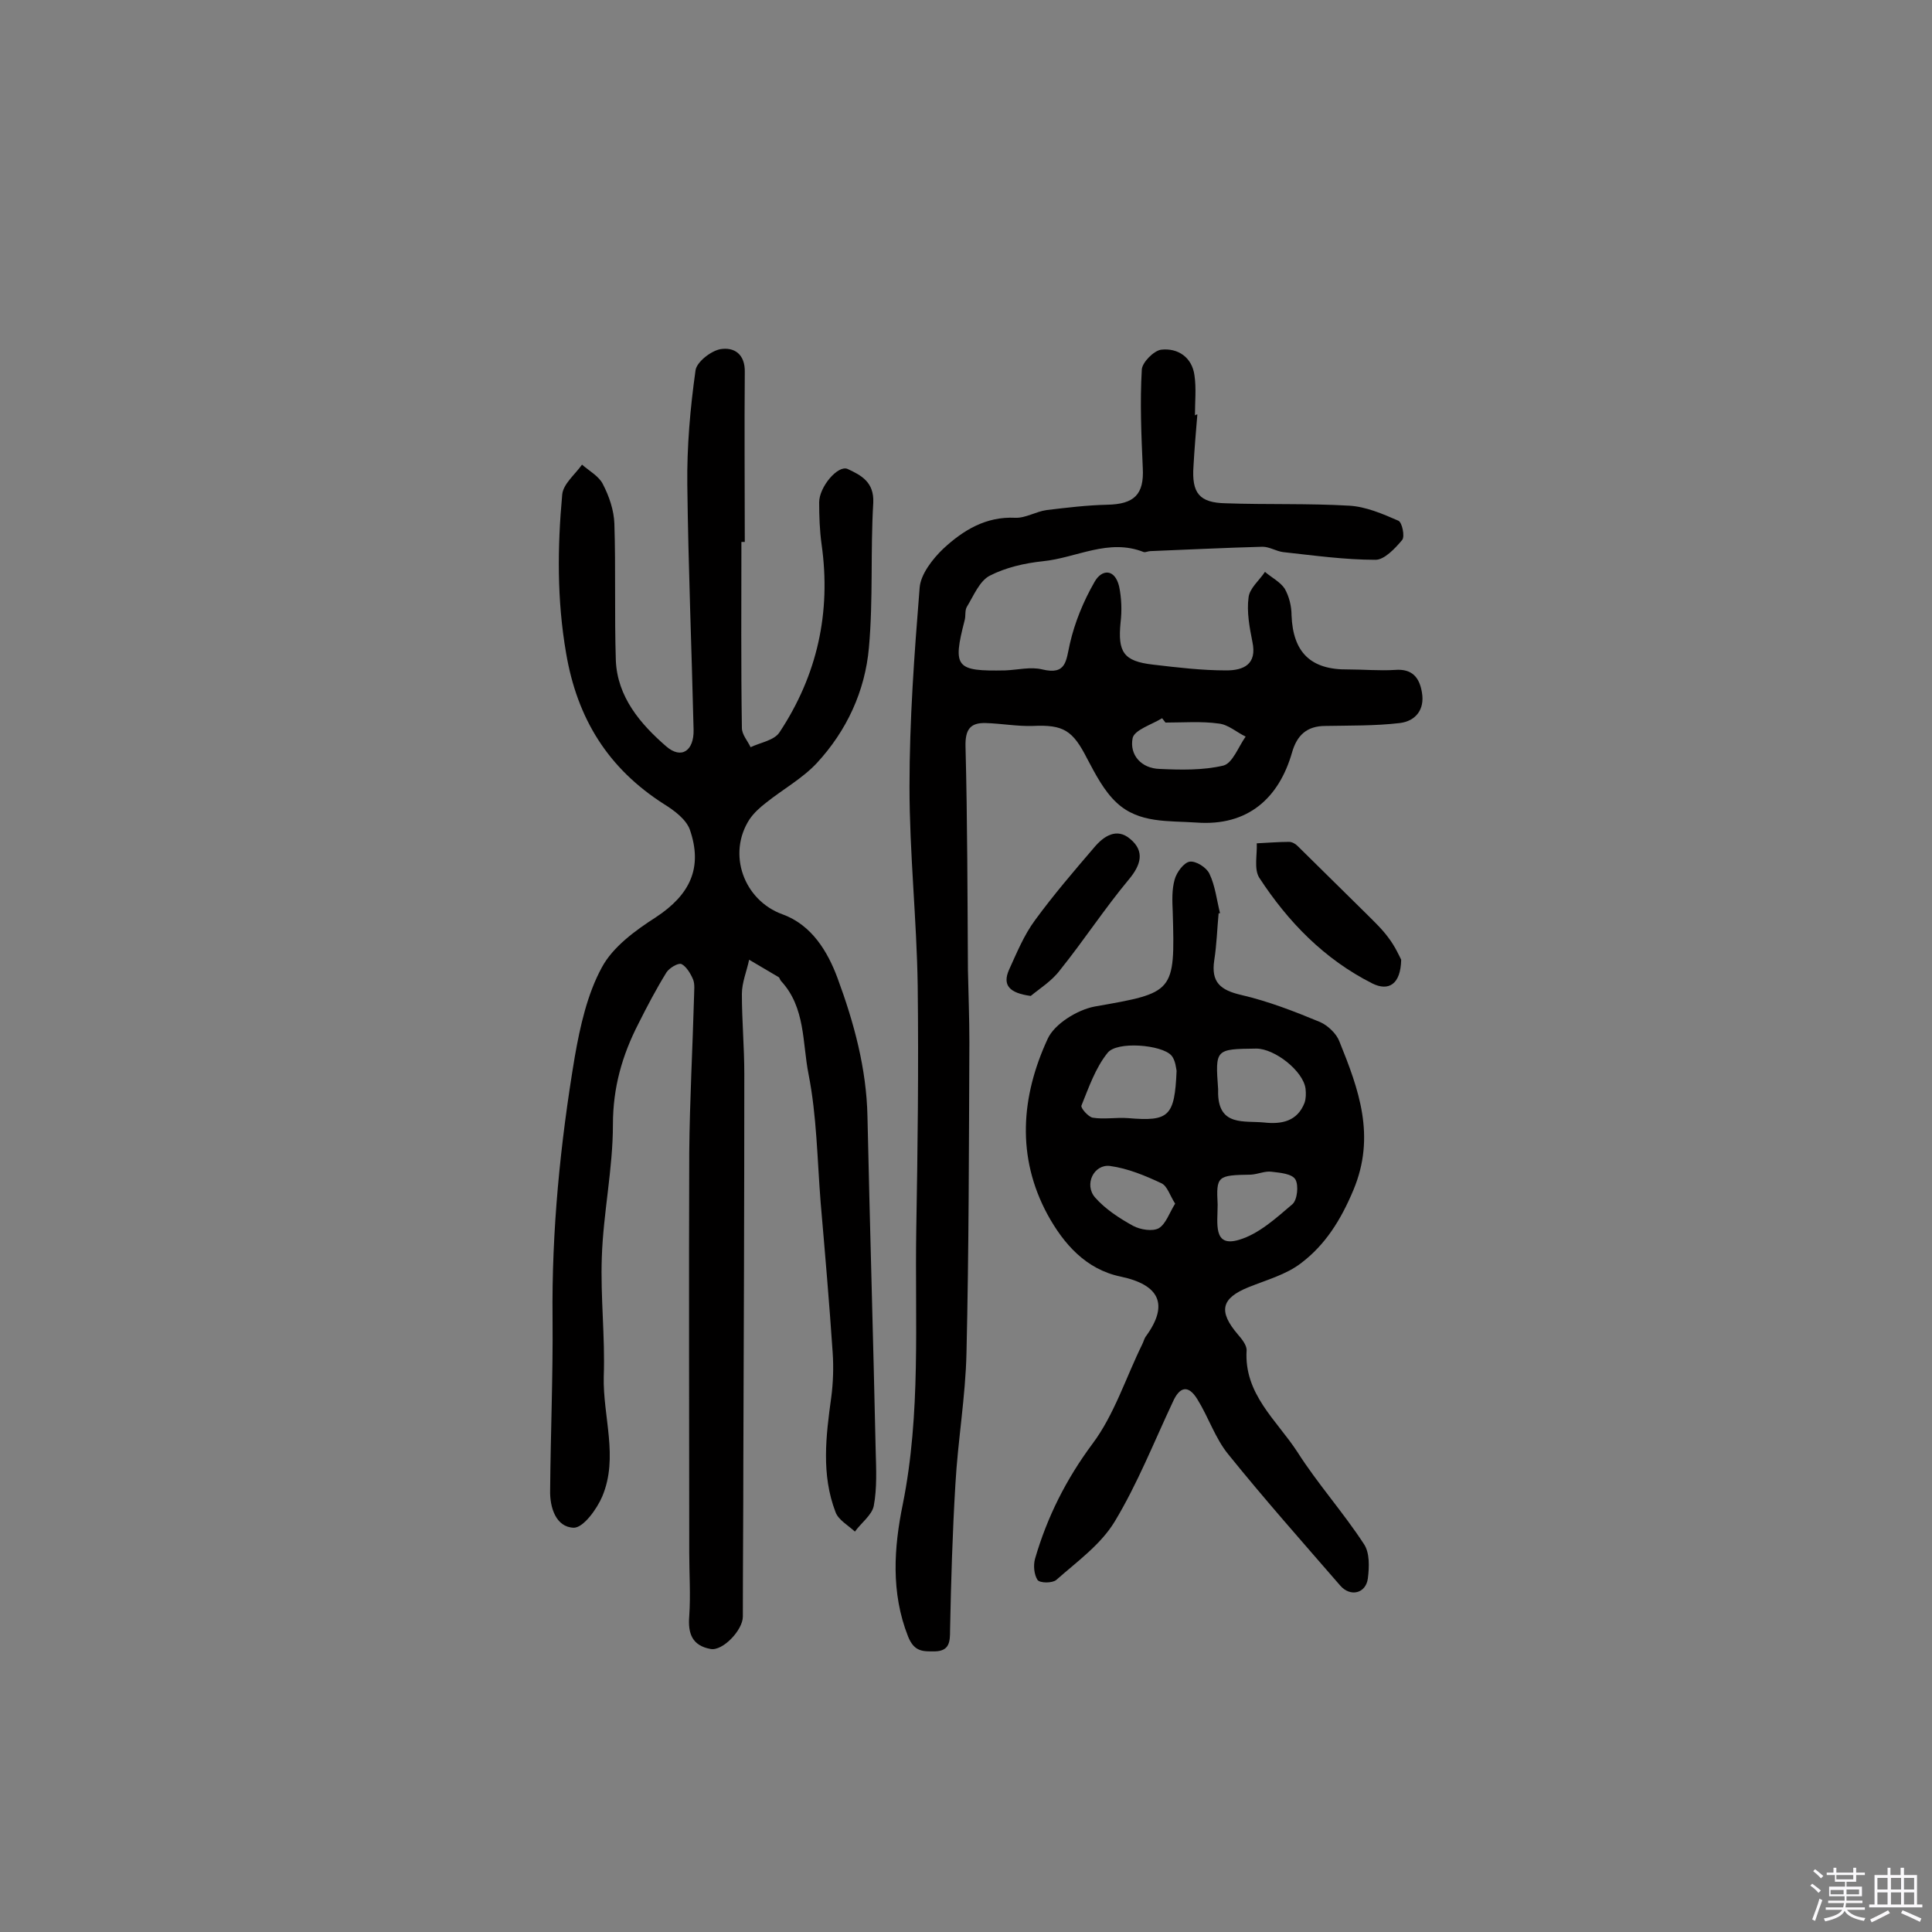
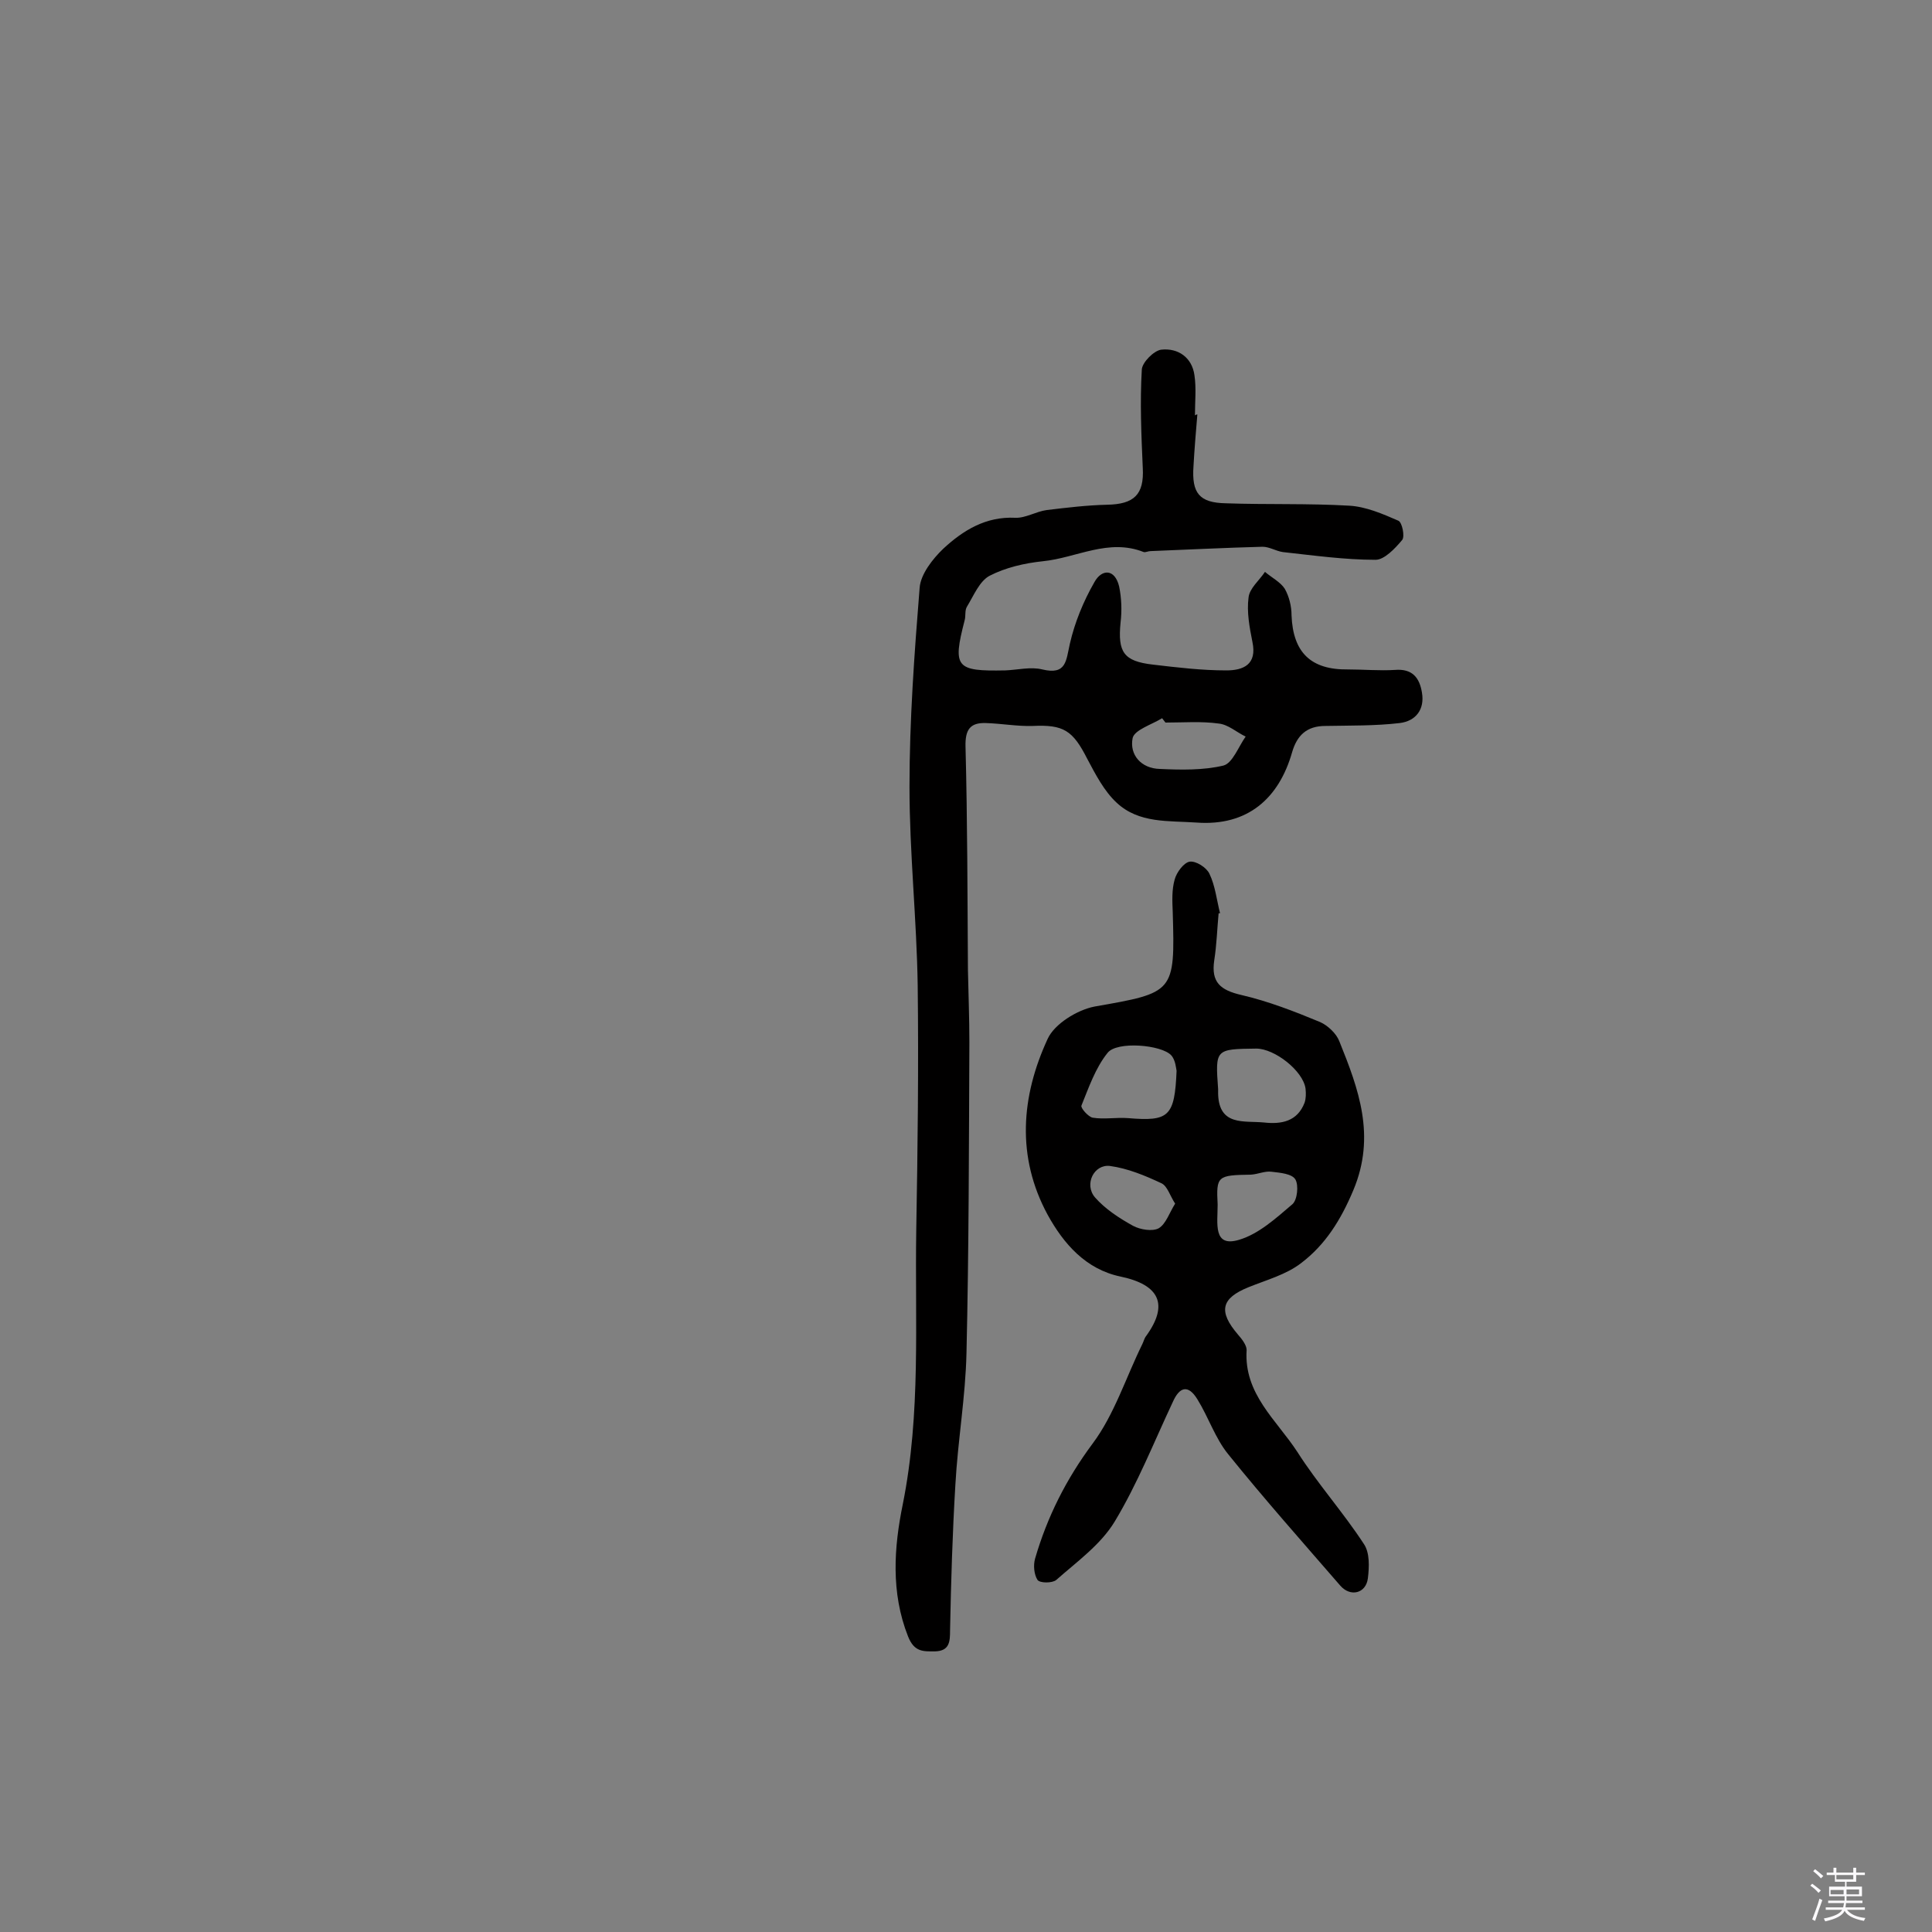
<svg xmlns="http://www.w3.org/2000/svg" enable-background="new 0 0 400 400" viewBox="0 0 400 400">
  <rect x="0" y="0" width="400" height="400" fill="#808080" stroke="none" />
  <path d="m374.8 390.4.4-.4c.7.5 1.3 1 1.8 1.4l-.5.5c-.5-.6-1.1-1.1-1.7-1.5zm1 7.3-.6-.3c.5-1.4 1.1-2.8 1.5-4.3.2.1.4.2.6.3-.5 1.3-1 2.8-1.5 4.3zm-.4-10.3.4-.4c.4.3 1 .8 1.7 1.4l-.5.5c-.4-.5-1-1-1.6-1.5zm2.5.3h1.7v-1h.6v1h3.5v-1h.6v1h1.8v.5h-1.8v1.4h-2v1h3.2v2h-3.2v.9h3.3v.5h-3.4c0 .3-.1.6-.1.9h4v.5h-3.7c.7.9 1.9 1.5 3.8 1.7-.1.2-.2.4-.3.6-2.1-.4-3.5-1.1-4-2.1-.4 1-1.8 1.7-4 2.2-.1-.2-.2-.4-.3-.6 2.1-.4 3.4-1 3.8-1.8h-3.4v-.5h3.6c.1-.3.1-.6.2-.9h-3.3v-.5h3.4c0-.3 0-.6 0-.9h-3.2v-2h3.3v-1h-2.1v-1.4h-1.7v-.5zm1.1 3.5v1h2.7c0-.3 0-.4 0-.4 0-.1 0-.2 0-.2 0-.1 0-.2 0-.3h-2.7zm1.2-3v.9h3.5v-.9zm4.7 3h-2.6v.6.4h2.6z" fill="#fbfafc" />
-   <path d="m393.6 386.7h.6v1.5h2.7v6.1h1.1v.6h-11v-.6h1.1v-6.1h2.7v-1.5h.6v1.5h2.1v-1.5zm-2.7 8.8.4.6c-1.2.6-2.5 1.3-3.8 1.9-.1-.2-.2-.4-.3-.6 1.2-.6 2.5-1.2 3.7-1.9zm-2.2-6.7v2.4h2.1v-2.4zm0 3v2.5h2.1v-2.5zm2.8-3v2.4h2.1v-2.4zm0 3v2.5h2.1v-2.5zm6 6.1c-1.4-.7-2.7-1.3-3.9-1.8l.3-.6c1.5.6 2.7 1.2 3.9 1.7zm-1.2-9.1h-2.1v2.4h2.1zm-2.1 3v2.5h2.1v-2.5z" fill="#fbfafc" />
  <g fill="#010000">
-     <path d="m153.5 112.2c0 12.8-.1 25.6.1 38.5 0 1.4 1.2 2.7 1.8 4 2.1-1 4.9-1.4 6-3.1 7.8-11.8 10.7-24.8 8.7-38.9-.4-2.9-.5-5.8-.5-8.7 0-3.2 3.9-7.8 5.9-6.9 2.8 1.3 5.5 2.7 5.3 7-.6 10 0 20-.9 30-.8 9-4.6 17.2-10.8 23.9-3 3.2-7 5.4-10.5 8.2-1.3 1-2.5 2.1-3.4 3.4-4.7 7.2-1.2 16.8 6.8 19.7 6.1 2.2 9.4 7.8 11.4 13.2 3.4 9.2 6 18.7 6.2 28.7.5 23 1.2 46 1.7 69.1.1 3.8.3 7.8-.4 11.5-.4 1.9-2.6 3.5-3.9 5.3-1.4-1.3-3.4-2.4-4-4-3-7.8-2-15.8-.9-23.8.4-3 .5-6.2.3-9.2-.7-10.4-1.6-20.8-2.5-31.2-.7-8.9-.8-17.9-2.5-26.5-1.3-6.5-.6-13.8-5.7-19.3-.2-.2-.3-.7-.5-.8-2-1.2-4.1-2.4-6.1-3.6-.5 2.4-1.5 4.7-1.5 7.1 0 5.5.5 11 .5 16.5 0 26.8-.1 53.6-.2 80.4 0 10.7-.1 21.4-.1 32 0 2.8-4.2 7.2-6.7 6.7-3.8-.7-4.7-3.2-4.4-6.8.3-4.4 0-8.7 0-13.1 0-27.6-.1-55.2 0-82.9.1-10.8.7-21.6 1-32.4 0-1.1.2-2.4-.2-3.4-.5-1.2-1.4-2.7-2.4-3.2-.7-.3-2.5.8-3.1 1.7-2.1 3.4-4 7-5.8 10.6-3.4 6.6-5.3 13.3-5.3 20.9 0 9.2-2 18.3-2.3 27.5-.3 8.2.7 16.5.4 24.7-.2 8.3 3.1 16.7-.3 24.8-1.1 2.6-3.9 6.5-5.9 6.5-3.7-.1-5-4.2-4.9-7.8.1-11.8.6-23.7.5-35.5-.2-18.2 1.6-36.3 4.6-54.2 1.1-6.3 2.6-13 5.6-18.5 2.3-4.3 7-7.7 11.2-10.4 7-4.6 9.8-10.2 7-18.2-.8-2.1-3.2-3.9-5.3-5.2-11.6-7.4-18-17.7-20.3-31.3-1.9-11-1.8-21.9-.8-32.8.2-2.2 2.6-4.1 4.1-6.2 1.5 1.3 3.5 2.4 4.3 4 1.3 2.5 2.3 5.4 2.4 8.2.3 9.4 0 18.8.3 28.3.3 7.6 5.1 13.2 10.4 17.8 3.2 2.8 5.8.9 5.7-3.4-.4-16.9-1.1-33.8-1.3-50.7-.1-7.9.6-15.9 1.7-23.7.2-1.7 3.1-4 5.1-4.4 2.9-.5 5.2 1 5.1 4.8-.1 11.7 0 23.4 0 35.1-.3 0-.5 0-.7 0z" />
    <path d="m247.9 85.8c-.3 3.6-.6 7.1-.8 10.7-.4 5.6 1.2 7.6 6.7 7.7 8.5.3 17.1 0 25.6.5 3.4.2 6.9 1.7 10.1 3.1.8.3 1.4 3.3.8 4-1.5 1.8-3.7 4.1-5.5 4.1-6.4 0-12.8-.9-19.2-1.6-1.4-.2-2.8-1.1-4.2-1.1-7.7.2-15.5.6-23.2.9-.5 0-1 .3-1.4.2-7.3-2.9-13.9 1.2-20.9 1.9-3.8.4-7.7 1.3-11 3-2.1 1.1-3.3 4.1-4.7 6.4-.5.8-.2 1.9-.5 2.9-2.5 9.7-1.8 10.5 8.4 10.3 2.6-.1 5.3-.8 7.7-.2 5 1.2 4.9-1.8 5.7-5.3 1-4.4 2.8-8.8 5.1-12.8 1.5-2.7 4.2-2.8 5.1.9.5 2.4.6 5 .3 7.5-.6 6.1.6 8 6.7 8.7 5.1.6 10.1 1.2 15.2 1.2 3.5 0 6.4-1.2 5.4-5.9-.6-3-1.2-6.2-.8-9.2.2-1.9 2.2-3.5 3.4-5.3 1.4 1.2 3.2 2.1 4.1 3.5.9 1.6 1.4 3.6 1.4 5.5.3 7.7 4 11.3 11.7 11.2 3.2 0 6.5.3 9.7.1 3.6-.3 5.1 1.6 5.6 4.7.6 3.5-1.3 5.9-4.6 6.3-5.1.6-10.3.5-15.4.6-3.9 0-5.9 2-6.9 5.5-2.7 9.4-9.1 15.3-19.8 14.5-5.8-.4-11.9.2-16.5-4.1-2.6-2.4-4.4-5.9-6.1-9.1-3-5.9-4.9-7.1-11.3-6.8-3.2.1-6.4-.5-9.7-.6-3.2-.1-4.3 1.3-4.2 4.9.4 15.4.4 30.8.5 46.2.1 5 .3 10 .3 15-.1 21.4-.1 42.9-.6 64.3-.2 9.1-1.8 18.2-2.3 27.3-.6 10-.9 20-1.1 30.1 0 2.4-.1 4.3-3.1 4.4-2.4 0-4.3.2-5.6-3.1-3.6-9.1-2.9-18.5-1.1-27.3 3.8-18.9 2.5-37.9 2.8-56.8.3-16.9.5-33.8.3-50.6-.2-13.7-1.7-27.5-1.7-41.2 0-13.8 1-27.5 2.1-41.2.2-2.8 2.7-6 4.9-8.1 4.1-3.8 8.8-6.7 14.9-6.4 2.1.1 4.3-1.3 6.5-1.6 4.2-.5 8.3-1 12.5-1.1 5.6-.1 7.7-2.1 7.4-7.6-.3-6.8-.6-13.6-.2-20.4.1-1.5 2.5-3.9 4-4.1 3.5-.4 6.4 1.6 6.9 5.3.4 2.7.1 5.5.1 8.3.3-.2.4-.2.5-.2zm-6.6 63.8c-.2-.3-.5-.6-.7-.9-2.1 1.3-5.7 2.4-6.1 4.1-.7 3.5 1.8 6.3 5.6 6.4 4.4.2 9 .3 13.2-.7 1.9-.5 3.1-3.9 4.6-6-1.9-.9-3.6-2.5-5.6-2.7-3.6-.5-7.3-.2-11-.2z" />
    <path d="m252.3 189.1c-.3 3.2-.4 6.5-.9 9.7-.7 4.6 1.3 6.2 5.6 7.2 5.6 1.3 11 3.4 16.3 5.6 1.6.7 3.4 2.4 4 4 4 9.9 7.6 19.6 2.9 30.8-2.6 6.2-5.8 11.3-10.8 15.1-3.1 2.4-7.2 3.5-10.9 5-5.7 2.3-6.3 5-2.2 9.8.8.9 1.8 2.2 1.8 3.2-.6 9.1 6.2 14.5 10.5 21.1 4.2 6.6 9.5 12.5 13.8 19.1 1.2 1.8 1.1 4.7.8 7.1-.4 3.1-3.6 3.9-5.7 1.5-7.8-9-15.7-17.9-23.2-27.2-2.7-3.3-4.1-7.7-6.4-11.4-1.9-3.1-3.7-2.6-5.1.6-3.9 8.3-7.3 16.9-12 24.7-2.9 4.8-7.8 8.3-12.1 12.1-.8.7-3.4.7-3.9 0-.7-1.1-.9-3-.5-4.4 2.5-8.6 6.4-16.4 11.9-23.8 4.5-6 6.9-13.7 10.3-20.6.3-.6.4-1.2.8-1.7 4.7-6.5 2.8-10.6-5.3-12.3-7.2-1.5-11.8-6.8-15.1-12.8-6.5-12-5.5-24.5 0-36.4 1.4-3.1 6.1-6 9.7-6.7 16.5-2.9 16.7-2.8 16.2-19.6-.1-2.3-.2-4.6.4-6.7.4-1.5 1.9-3.5 3.1-3.7 1.3-.2 3.5 1.2 4.1 2.5 1.2 2.5 1.5 5.4 2.2 8.2.1-.1-.1 0-.3 0zm-8.7 32.6c-.1-.4-.2-2.2-1.1-3.2-2-2.2-11.3-3-13.2-.5-2.5 3.1-3.9 7.2-5.4 10.9-.2.5 1.4 2.3 2.3 2.5 2.4.4 4.9-.1 7.4.1 8.4.7 9.6-.3 10-9.8zm16.5-4.6c-8.5.1-8.5.1-7.9 8.4v1c.2 6.7 5.4 5.5 9.5 5.9 3.6.4 6.9-.2 8.4-4.1.3-.9.3-1.9.2-2.9-.5-3.7-6.4-8.3-10.2-8.3zm-8 32.3c0 3.9-1 8.9 4.4 7.3 4.1-1.2 7.7-4.5 11.1-7.4 1-.9 1.3-3.9.6-5.1s-3.2-1.4-4.9-1.6c-1.4-.2-2.8.5-4.3.6-7 .1-7.2.3-6.9 6.2zm-8.8-.2c-1.1-1.7-1.6-3.6-2.8-4.2-3.4-1.6-7-3.1-10.7-3.6-3.3-.4-5.4 3.8-3.1 6.5 2.1 2.4 5 4.3 7.9 5.9 1.5.8 4 1.2 5.3.5 1.5-.9 2.2-3.2 3.4-5.1z" />
-     <path d="m290.1 198.7c-.1 5.1-2.6 6.6-6 4.9-9.9-5-17.4-12.7-23.4-21.9-1.1-1.8-.4-4.7-.5-7.1 2.2-.1 4.5-.3 6.7-.3.6 0 1.3.4 1.7.8 4.8 4.7 9.5 9.4 14.3 14.1 1.6 1.6 3.3 3.2 4.6 5 1.3 1.7 2.2 3.7 2.6 4.5z" />
-     <path d="m213.4 206.2c-4.4-.6-5.9-2.2-4.5-5.4 1.6-3.5 3.1-7.2 5.4-10.3 3.8-5.2 8-10.1 12.2-15 2-2.4 4.7-4.2 7.5-1.8 3 2.5 2.3 5.3-.3 8.4-5 6-9.3 12.6-14.2 18.7-1.7 2.3-4.3 3.9-6.1 5.4z" />
  </g>
</svg>